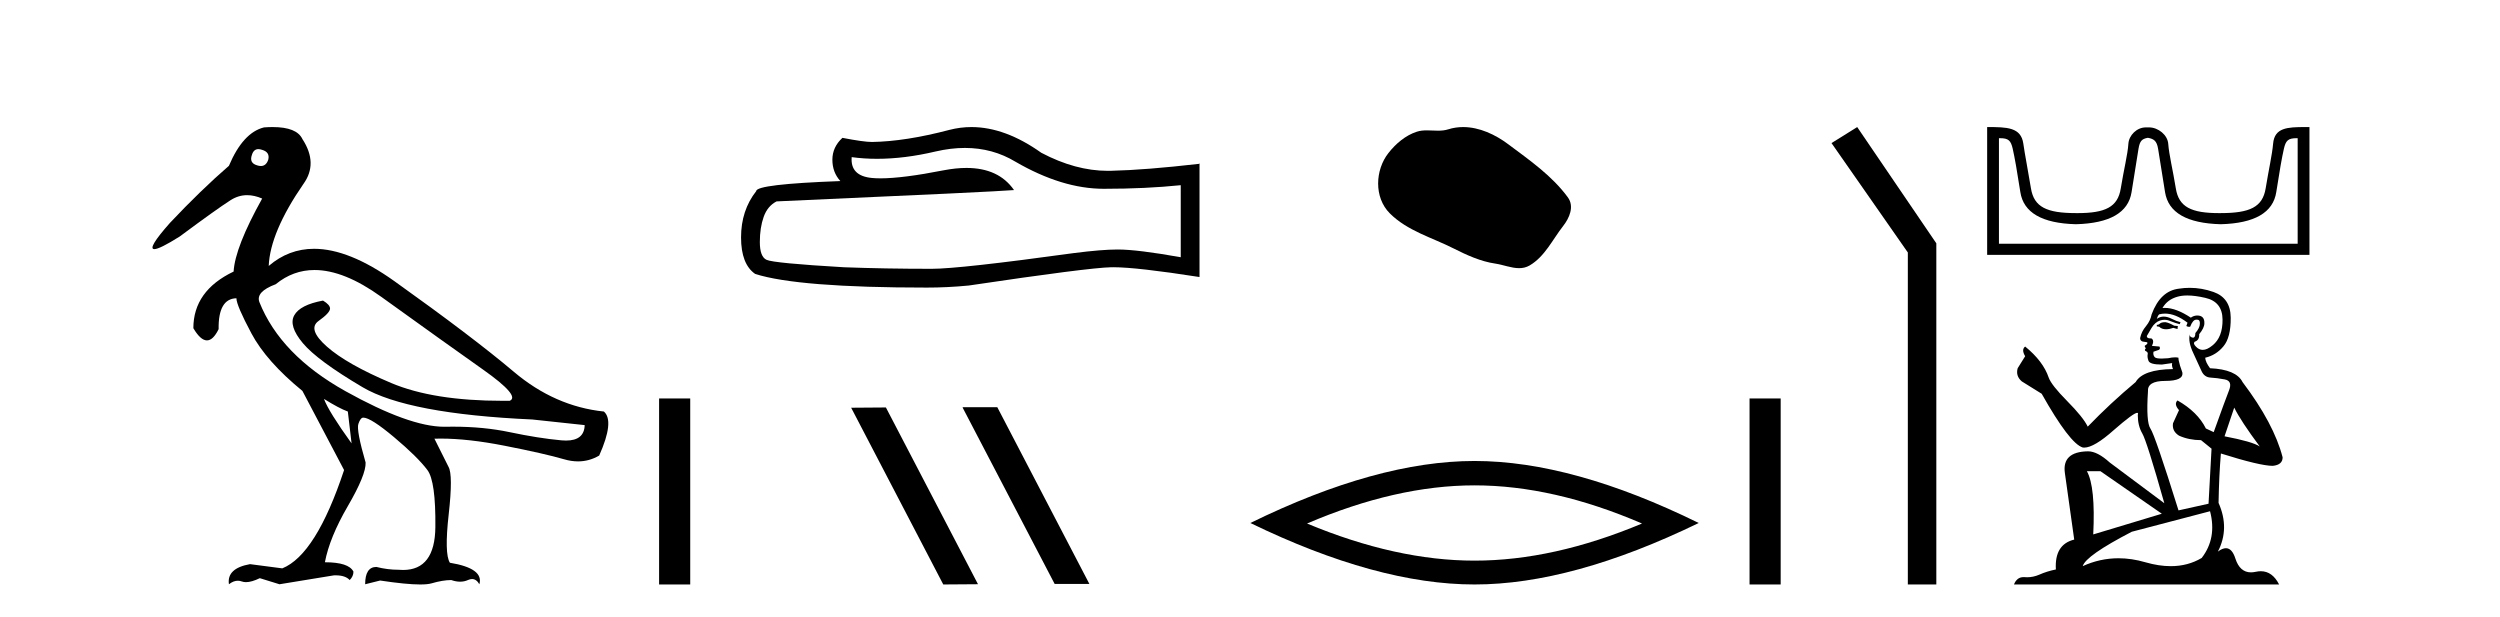
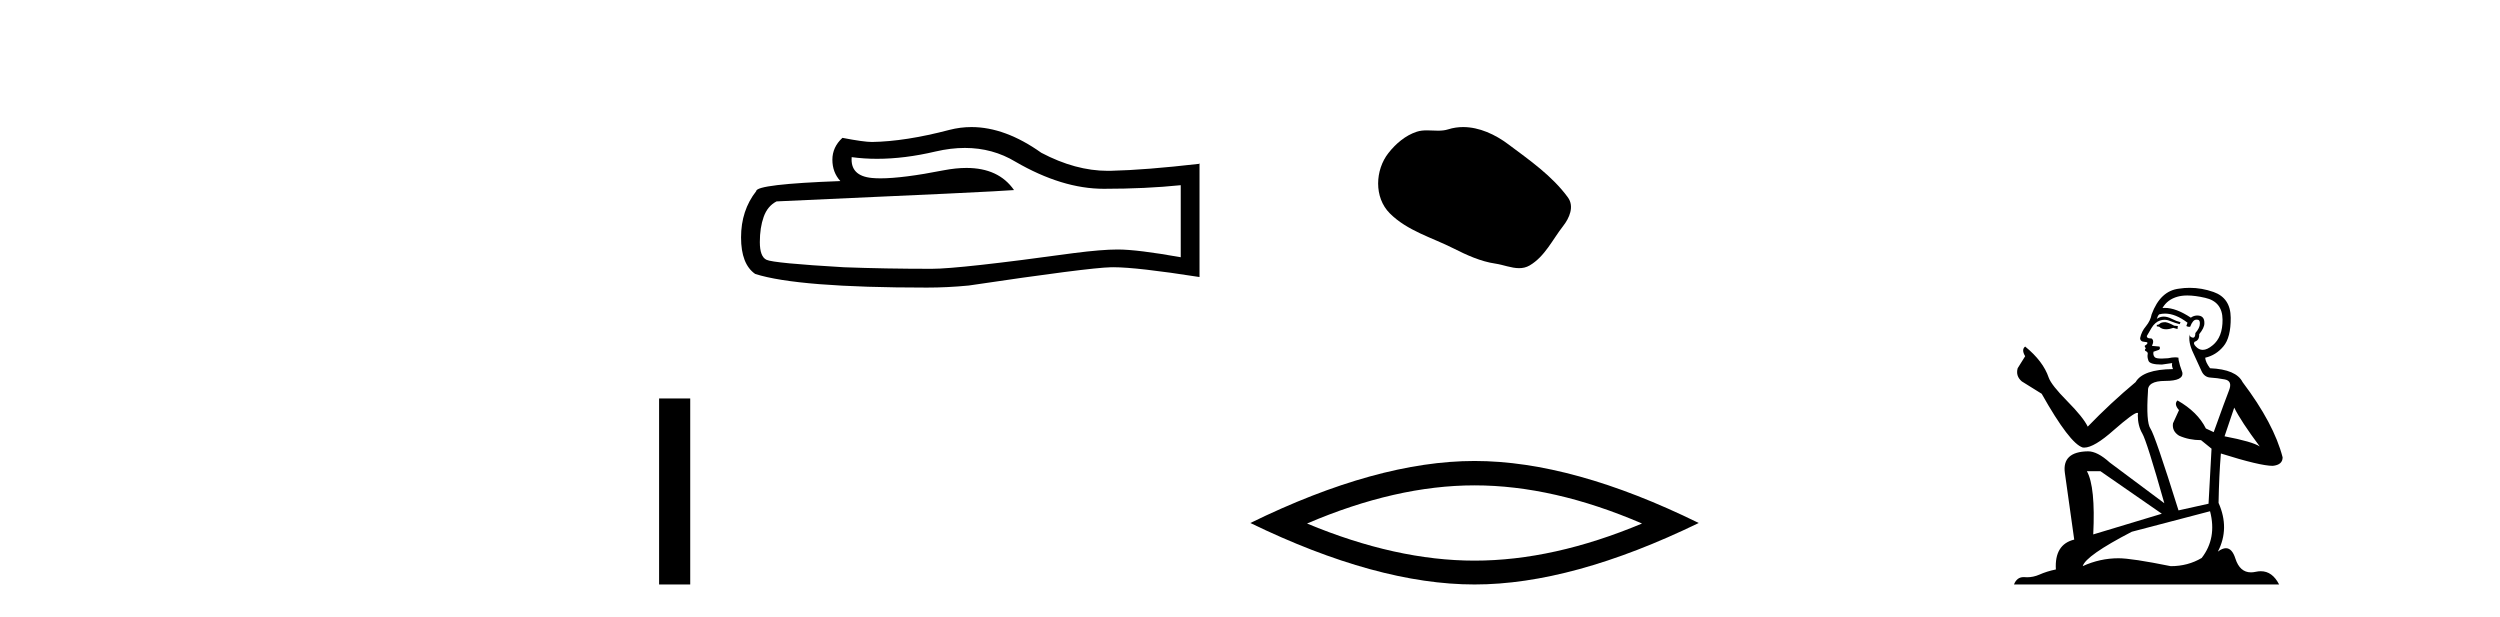
<svg xmlns="http://www.w3.org/2000/svg" width="166.0" height="41.0">
-   <path d="M 17.157 9.902 C 17.232 9.902 17.316 9.919 17.408 9.951 C 17.76 10.055 17.895 10.272 17.812 10.604 C 17.719 10.883 17.555 11.023 17.322 11.023 C 17.245 11.023 17.159 11.008 17.066 10.977 C 16.714 10.873 16.6 10.645 16.724 10.293 C 16.801 10.032 16.945 9.902 17.157 9.902 ZM 20.885 17.929 C 22.191 17.929 23.669 18.523 25.318 19.711 C 28.167 21.762 30.421 23.373 32.079 24.544 C 33.736 25.715 34.327 26.404 33.85 26.611 C 33.693 26.613 33.538 26.614 33.384 26.614 C 30.307 26.614 27.836 26.219 25.971 25.43 C 24.013 24.601 22.593 23.798 21.713 23.021 C 20.832 22.244 20.646 21.674 21.153 21.312 C 21.661 20.949 21.915 20.674 21.915 20.488 C 21.915 20.322 21.759 20.146 21.448 19.959 C 20.433 20.146 19.796 20.472 19.537 20.939 C 19.278 21.405 19.47 22.021 20.112 22.788 C 20.754 23.555 22.075 24.529 24.075 25.71 C 26.075 26.891 29.83 27.606 35.342 27.854 L 38.823 28.227 C 38.805 28.911 38.391 29.253 37.582 29.253 C 37.484 29.253 37.379 29.248 37.269 29.238 C 36.254 29.144 35.109 28.963 33.835 28.694 C 32.692 28.452 31.437 28.331 30.07 28.331 C 29.912 28.331 29.753 28.333 29.592 28.336 C 29.563 28.337 29.533 28.337 29.503 28.337 C 27.953 28.337 25.766 27.549 22.94 25.974 C 20.06 24.368 18.154 22.394 17.221 20.053 C 17.056 19.597 17.418 19.203 18.309 18.872 C 19.077 18.243 19.936 17.929 20.885 17.929 ZM 21.511 26.487 C 22.174 26.901 22.702 27.181 23.096 27.326 L 23.344 29.44 C 22.329 28.031 21.718 27.046 21.511 26.487 ZM 18.102 8.437 C 17.923 8.437 17.733 8.444 17.532 8.459 C 16.6 8.687 15.823 9.537 15.201 11.008 C 13.958 12.085 12.652 13.349 11.285 14.8 C 10.257 15.961 9.912 16.542 10.249 16.542 C 10.483 16.542 11.045 16.262 11.937 15.701 C 13.554 14.499 14.678 13.696 15.31 13.292 C 15.657 13.07 16.024 12.959 16.412 12.959 C 16.73 12.959 17.062 13.034 17.408 13.184 C 16.206 15.339 15.574 16.955 15.512 18.032 C 13.73 18.882 12.839 20.136 12.839 21.793 C 13.156 22.332 13.457 22.602 13.741 22.602 C 14.015 22.602 14.273 22.353 14.517 21.855 C 14.496 20.509 14.89 19.825 15.698 19.804 C 15.698 20.115 16.03 20.892 16.693 22.135 C 17.356 23.379 18.485 24.653 20.081 25.958 L 22.847 31.211 C 21.604 34.962 20.236 37.138 18.744 37.739 L 16.6 37.459 C 15.564 37.645 15.097 38.091 15.201 38.795 C 15.4 38.639 15.597 38.56 15.792 38.56 C 15.88 38.56 15.968 38.576 16.056 38.609 C 16.138 38.639 16.231 38.655 16.333 38.655 C 16.58 38.655 16.887 38.567 17.252 38.391 L 18.558 38.795 L 22.163 38.205 C 22.205 38.203 22.245 38.202 22.285 38.202 C 22.718 38.202 23.03 38.307 23.22 38.516 C 23.386 38.35 23.469 38.163 23.469 37.956 C 23.262 37.542 22.63 37.334 21.573 37.334 C 21.78 36.236 22.288 34.993 23.096 33.605 C 23.904 32.216 24.298 31.253 24.277 30.714 C 23.863 29.284 23.702 28.429 23.795 28.15 C 23.888 27.87 23.997 27.73 24.122 27.73 C 24.453 27.73 25.137 28.165 26.173 29.035 C 27.209 29.906 27.945 30.631 28.38 31.211 C 28.753 31.709 28.929 32.973 28.908 35.003 C 28.889 36.899 28.175 37.846 26.765 37.846 C 26.665 37.846 26.56 37.841 26.453 37.832 C 25.976 37.832 25.489 37.77 24.992 37.645 C 24.495 37.645 24.246 38.029 24.246 38.795 L 25.241 38.547 C 26.399 38.722 27.286 38.809 27.901 38.809 C 28.233 38.809 28.486 38.784 28.66 38.733 C 29.157 38.588 29.592 38.516 29.965 38.516 C 30.172 38.588 30.368 38.624 30.552 38.624 C 30.736 38.624 30.908 38.588 31.068 38.516 C 31.166 38.471 31.258 38.449 31.343 38.449 C 31.538 38.449 31.7 38.565 31.83 38.795 C 32.037 38.091 31.384 37.614 29.872 37.366 C 29.623 36.972 29.597 35.9 29.794 34.149 C 29.991 32.398 29.986 31.346 29.779 30.994 L 28.846 29.129 C 28.983 29.124 29.124 29.122 29.266 29.122 C 30.48 29.122 31.889 29.28 33.493 29.595 C 35.285 29.947 36.606 30.248 37.456 30.496 C 37.774 30.59 38.083 30.636 38.381 30.636 C 38.878 30.636 39.347 30.507 39.787 30.248 C 40.471 28.714 40.574 27.74 40.098 27.326 C 37.922 27.098 35.928 26.217 34.115 24.684 C 32.301 23.151 29.659 21.146 26.189 18.67 C 24.18 17.237 22.402 16.52 20.855 16.52 C 19.729 16.52 18.725 16.9 17.843 17.659 C 17.905 16.167 18.672 14.354 20.143 12.22 C 20.806 11.308 20.785 10.314 20.081 9.236 C 19.832 8.703 19.172 8.437 18.102 8.437 Z" style="fill:#000000;stroke:none" />
  <path d="M 43.764 26.458 L 43.764 38.809 L 45.831 38.809 L 45.831 26.458 Z" style="fill:#000000;stroke:none" />
  <path d="M 64.07 9.823 Q 65.914 9.823 67.433 10.742 Q 70.526 12.536 73.293 12.536 Q 76.078 12.536 78.401 12.297 L 78.401 17.08 Q 75.514 16.567 74.233 16.567 L 74.198 16.567 Q 73.156 16.567 71.294 16.806 Q 63.726 17.849 61.864 17.849 Q 58.772 17.849 56.039 17.746 Q 51.358 17.473 50.897 17.251 Q 50.453 17.046 50.453 16.072 Q 50.453 15.115 50.709 14.398 Q 50.965 13.68 51.563 13.373 Q 66.186 12.724 67.331 12.621 Q 66.312 11.151 64.173 11.151 Q 63.479 11.151 62.667 11.306 Q 59.944 11.842 58.467 11.842 Q 58.157 11.842 57.901 11.818 Q 56.449 11.682 56.552 10.434 L 56.552 10.434 Q 57.367 10.545 58.236 10.545 Q 60.061 10.545 62.121 10.059 Q 63.137 9.823 64.07 9.823 ZM 64.505 8.437 Q 63.765 8.437 63.043 8.624 Q 60.122 9.392 57.901 9.427 Q 57.354 9.427 55.937 9.153 Q 55.27 9.768 55.27 10.605 Q 55.27 11.442 55.8 12.023 Q 50.214 12.228 50.214 12.689 Q 49.206 13.971 49.206 15.764 Q 49.206 17.541 50.145 18.19 Q 52.981 19.096 61.54 19.096 Q 62.906 19.096 64.324 18.959 Q 72.251 17.78 73.771 17.746 Q 73.843 17.744 73.921 17.744 Q 75.483 17.744 79.648 18.395 L 79.648 10.844 L 79.614 10.879 Q 76.043 11.289 73.788 11.34 Q 73.673 11.343 73.557 11.343 Q 71.411 11.343 69.142 10.144 Q 66.741 8.437 64.505 8.437 Z" style="fill:#000000;stroke:none" />
-   <path d="M 63.949 27.039 L 63.914 27.056 L 70.03 38.775 L 72.336 38.775 L 66.221 27.039 ZM 58.824 27.056 L 56.517 27.073 L 62.633 38.809 L 64.939 38.792 L 58.824 27.056 Z" style="fill:#000000;stroke:none" />
  <path d="M 97.152 8.437 C 96.821 8.437 96.489 8.484 96.161 8.588 C 95.94 8.659 95.714 8.677 95.485 8.677 C 95.241 8.677 94.994 8.656 94.751 8.656 C 94.522 8.656 94.297 8.674 94.078 8.745 C 93.327 8.987 92.682 9.539 92.195 10.157 C 91.309 11.281 91.219 13.104 92.285 14.168 C 93.449 15.33 95.072 15.767 96.498 16.487 C 97.391 16.937 98.307 17.361 99.304 17.506 C 99.812 17.581 100.349 17.806 100.868 17.806 C 101.107 17.806 101.341 17.758 101.568 17.626 C 102.581 17.033 103.088 15.906 103.79 15.011 C 104.213 14.471 104.546 13.707 104.106 13.105 C 103.057 11.67 101.562 10.637 100.149 9.579 C 99.291 8.935 98.228 8.437 97.152 8.437 Z" style="fill:#000000;stroke:none" />
  <path d="M 97.909 32.228 Q 103.153 32.228 109.03 34.762 Q 103.153 37.226 97.909 37.226 Q 92.701 37.226 86.788 34.762 Q 92.701 32.228 97.909 32.228 ZM 97.909 30.609 Q 91.434 30.609 83.023 34.727 Q 91.434 38.809 97.909 38.809 Q 104.385 38.809 112.796 34.727 Q 104.42 30.609 97.909 30.609 Z" style="fill:#000000;stroke:none" />
-   <path d="M 116.17 26.458 L 116.17 38.809 L 118.237 38.809 L 118.237 26.458 Z" style="fill:#000000;stroke:none" />
-   <path d="M 123.318 8.437 L 121.612 9.501 L 126.68 16.765 L 126.68 38.809 L 128.572 38.809 L 128.572 16.157 L 123.318 8.437 Z" style="fill:#000000;stroke:none" />
-   <path d="M 142.647 9.153 C 142.992 9.228 143.209 9.325 143.299 9.887 C 143.389 10.449 143.543 11.408 143.76 12.765 C 143.978 14.121 145.21 14.829 147.458 14.889 C 149.706 14.829 150.935 14.117 151.145 12.753 C 151.355 11.389 151.524 10.43 151.651 9.876 C 151.773 9.345 151.922 9.176 152.488 9.176 C 152.513 9.176 152.538 9.177 152.565 9.177 L 152.565 16.185 L 132.73 16.185 L 132.73 9.177 C 132.757 9.177 132.782 9.176 132.807 9.176 C 133.373 9.176 133.522 9.345 133.644 9.876 C 133.771 10.43 133.94 11.389 134.15 12.753 C 134.36 14.117 135.588 14.829 137.837 14.889 C 140.085 14.829 141.317 14.121 141.535 12.765 C 141.752 11.408 141.906 10.449 141.995 9.887 C 142.085 9.325 142.247 9.228 142.592 9.153 ZM 153.079 8.437 C 151.884 8.437 151.028 8.473 150.935 9.539 C 150.87 10.281 150.643 11.262 150.44 12.506 C 150.238 13.75 149.392 14.15 147.458 14.15 C 147.423 14.151 147.389 14.151 147.355 14.151 C 145.495 14.151 144.675 13.746 144.476 12.517 C 144.274 11.266 144.023 10.273 143.971 9.55 C 143.928 8.959 143.302 8.459 142.703 8.459 L 142.481 8.459 C 141.882 8.459 141.36 8.981 141.324 9.55 C 141.281 10.24 141.021 11.266 140.818 12.517 C 140.62 13.746 139.8 14.151 137.94 14.151 C 137.906 14.151 137.871 14.151 137.837 14.15 C 135.903 14.15 135.057 13.75 134.855 12.506 C 134.652 11.262 134.453 10.278 134.349 9.539 C 134.195 8.447 133.265 8.437 131.947 8.437 L 131.947 16.923 L 153.348 16.923 L 153.348 8.437 C 153.257 8.437 153.167 8.437 153.079 8.437 Z" style="fill:#000000;stroke:none" />
-   <path d="M 143.789 21.393 Q 143.512 21.393 143.423 21.482 Q 143.345 21.571 143.212 21.571 L 143.212 21.67 L 143.368 21.693 Q 143.539 21.864 143.825 21.864 Q 144.036 21.864 144.309 21.77 L 144.586 21.848 L 144.608 21.648 L 144.365 21.626 Q 144.01 21.427 143.789 21.393 ZM 145.24 19.62 Q 145.751 19.62 146.425 19.776 Q 147.566 20.031 147.577 21.216 Q 147.589 22.39 146.913 22.933 Q 146.555 23.231 146.262 23.231 Q 146.01 23.231 145.805 23.011 Q 145.605 22.811 145.727 22.69 Q 146.049 22.59 146.026 22.191 Q 146.37 21.77 146.37 21.471 Q 146.391 20.949 145.891 20.949 Q 145.87 20.949 145.849 20.95 Q 145.628 20.972 145.473 21.094 Q 144.492 20.444 143.747 20.444 Q 143.667 20.444 143.589 20.452 L 143.589 20.452 Q 143.91 19.887 144.597 19.698 Q 144.877 19.62 145.24 19.62 ZM 148.353 27.066 Q 148.785 27.952 150.048 29.647 Q 149.572 29.326 147.71 28.971 L 148.353 27.066 ZM 143.759 20.823 Q 144.458 20.823 145.251 21.427 L 145.173 21.648 Q 145.266 21.702 145.354 21.702 Q 145.392 21.702 145.428 21.693 Q 145.605 21.227 145.827 21.227 Q 145.854 21.224 145.877 21.224 Q 146.091 21.224 146.071 21.493 Q 146.071 21.77 145.772 22.114 Q 145.772 22.42 145.622 22.42 Q 145.599 22.42 145.572 22.413 Q 145.373 22.368 145.406 22.191 L 145.406 22.191 Q 145.273 22.69 145.639 23.454 Q 145.993 24.23 146.182 24.639 Q 146.37 25.049 146.78 25.072 Q 147.19 25.094 147.722 25.193 Q 148.253 25.293 148.01 25.914 Q 147.766 26.534 146.99 28.694 L 146.47 28.451 Q 145.927 27.354 144.586 26.589 L 144.586 26.589 Q 144.331 26.833 144.686 27.232 L 144.287 28.107 Q 144.21 28.628 144.686 28.927 Q 145.351 29.226 146.148 29.226 L 146.846 29.791 L 146.647 33.447 L 144.653 33.89 Q 143.091 28.894 142.791 28.462 Q 142.492 28.03 142.625 25.991 Q 142.57 25.293 143.766 25.293 Q 145.007 25.293 144.907 24.728 L 144.752 24.274 Q 144.631 23.853 144.653 23.753 Q 144.555 23.727 144.426 23.727 Q 144.232 23.727 143.966 23.786 Q 143.715 23.809 143.532 23.809 Q 143.168 23.809 143.079 23.72 Q 142.947 23.587 142.991 23.354 L 143.345 23.232 Q 143.467 23.166 143.39 23.011 L 142.891 22.967 Q 143.068 22.59 142.847 22.468 Q 142.814 22.47 142.784 22.47 Q 142.548 22.47 142.548 22.313 Q 142.625 22.169 142.858 21.781 Q 143.091 21.393 143.423 21.283 Q 143.572 21.234 143.719 21.234 Q 143.911 21.234 144.099 21.316 Q 144.431 21.449 144.73 21.526 L 144.786 21.393 Q 144.509 21.327 144.21 21.172 Q 143.921 21.022 143.672 21.022 Q 143.423 21.022 143.212 21.172 Q 143.268 20.972 143.368 20.873 Q 143.56 20.823 143.759 20.823 ZM 139.468 31.287 L 143.545 34.112 L 138.991 35.486 Q 139.146 32.328 138.57 31.287 ZM 146.747 33.946 Q 147.212 35.729 146.193 37.048 Q 145.28 37.593 144.137 37.593 Q 143.352 37.593 142.459 37.336 Q 141.544 37.068 140.667 37.068 Q 139.443 37.068 138.293 37.591 Q 138.493 36.893 141.551 35.308 L 146.747 33.946 ZM 145.399 19.112 Q 145.044 19.112 144.686 19.167 Q 143.445 19.311 142.869 20.873 Q 142.791 21.294 142.492 21.659 Q 142.193 22.014 142.105 22.446 Q 142.105 22.69 142.415 22.701 Q 142.725 22.712 142.492 22.911 Q 142.393 22.933 142.415 23.011 Q 142.426 23.088 142.492 23.111 Q 142.348 23.266 142.492 23.321 Q 142.647 23.388 142.603 23.543 Q 142.57 23.709 142.658 23.953 Q 142.747 24.207 143.545 24.207 L 144.232 24.108 L 144.232 24.108 Q 144.187 24.274 144.287 24.507 Q 142.293 24.529 141.805 25.371 Q 140.133 26.767 138.626 28.329 Q 138.327 27.708 137.263 26.634 Q 136.211 25.57 136.033 25.072 Q 135.668 23.986 134.471 23.011 Q 134.205 23.21 134.471 23.653 L 133.973 24.451 Q 133.829 24.972 134.25 25.326 Q 134.892 25.714 135.568 26.146 Q 137.429 29.448 138.293 29.714 Q 138.341 29.721 138.393 29.721 Q 139.051 29.721 140.365 28.55 Q 141.668 27.412 141.91 27.412 Q 141.996 27.412 141.949 27.553 Q 141.949 28.273 142.249 28.783 Q 142.548 29.293 143.711 33.414 L 140.088 30.711 Q 139.268 29.968 138.648 29.968 Q 136.909 29.991 137.108 31.409 L 137.728 35.829 Q 136.41 36.15 136.51 37.812 Q 135.911 37.934 135.413 38.156 Q 135.01 38.33 134.6 38.33 Q 134.514 38.33 134.427 38.322 Q 134.397 38.32 134.368 38.32 Q 133.916 38.32 133.729 38.809 L 151.333 38.809 Q 150.884 37.929 150.116 37.929 Q 149.956 37.929 149.782 37.967 Q 149.615 38.005 149.465 38.005 Q 148.725 38.005 148.431 37.092 Q 148.212 36.401 147.801 36.401 Q 147.565 36.401 147.267 36.627 Q 148.065 35.087 147.312 33.392 Q 147.345 31.553 147.467 30.112 Q 150.07 30.932 150.912 30.932 Q 151.566 30.866 151.566 30.367 Q 150.99 28.129 148.907 25.371 Q 148.486 24.529 146.747 24.451 Q 146.447 24.052 146.425 23.753 Q 147.145 23.587 147.633 23 Q 148.131 22.413 148.12 21.094 Q 148.109 19.787 146.979 19.388 Q 146.197 19.112 145.399 19.112 Z" style="fill:#000000;stroke:none" />
+   <path d="M 143.789 21.393 Q 143.512 21.393 143.423 21.482 Q 143.345 21.571 143.212 21.571 L 143.212 21.67 L 143.368 21.693 Q 143.539 21.864 143.825 21.864 Q 144.036 21.864 144.309 21.77 L 144.586 21.848 L 144.608 21.648 L 144.365 21.626 Q 144.01 21.427 143.789 21.393 ZM 145.24 19.62 Q 145.751 19.62 146.425 19.776 Q 147.566 20.031 147.577 21.216 Q 147.589 22.39 146.913 22.933 Q 146.555 23.231 146.262 23.231 Q 146.01 23.231 145.805 23.011 Q 145.605 22.811 145.727 22.69 Q 146.049 22.59 146.026 22.191 Q 146.37 21.77 146.37 21.471 Q 146.391 20.949 145.891 20.949 Q 145.87 20.949 145.849 20.95 Q 145.628 20.972 145.473 21.094 Q 144.492 20.444 143.747 20.444 Q 143.667 20.444 143.589 20.452 L 143.589 20.452 Q 143.91 19.887 144.597 19.698 Q 144.877 19.62 145.24 19.62 ZM 148.353 27.066 Q 148.785 27.952 150.048 29.647 Q 149.572 29.326 147.71 28.971 L 148.353 27.066 ZM 143.759 20.823 Q 144.458 20.823 145.251 21.427 L 145.173 21.648 Q 145.266 21.702 145.354 21.702 Q 145.392 21.702 145.428 21.693 Q 145.605 21.227 145.827 21.227 Q 145.854 21.224 145.877 21.224 Q 146.091 21.224 146.071 21.493 Q 146.071 21.77 145.772 22.114 Q 145.772 22.42 145.622 22.42 Q 145.599 22.42 145.572 22.413 Q 145.373 22.368 145.406 22.191 L 145.406 22.191 Q 145.273 22.69 145.639 23.454 Q 145.993 24.23 146.182 24.639 Q 146.37 25.049 146.78 25.072 Q 147.19 25.094 147.722 25.193 Q 148.253 25.293 148.01 25.914 Q 147.766 26.534 146.99 28.694 L 146.47 28.451 Q 145.927 27.354 144.586 26.589 L 144.586 26.589 Q 144.331 26.833 144.686 27.232 L 144.287 28.107 Q 144.21 28.628 144.686 28.927 Q 145.351 29.226 146.148 29.226 L 146.846 29.791 L 146.647 33.447 L 144.653 33.89 Q 143.091 28.894 142.791 28.462 Q 142.492 28.03 142.625 25.991 Q 142.57 25.293 143.766 25.293 Q 145.007 25.293 144.907 24.728 L 144.752 24.274 Q 144.631 23.853 144.653 23.753 Q 144.555 23.727 144.426 23.727 Q 144.232 23.727 143.966 23.786 Q 143.715 23.809 143.532 23.809 Q 143.168 23.809 143.079 23.72 Q 142.947 23.587 142.991 23.354 L 143.345 23.232 Q 143.467 23.166 143.39 23.011 L 142.891 22.967 Q 143.068 22.59 142.847 22.468 Q 142.814 22.47 142.784 22.47 Q 142.548 22.47 142.548 22.313 Q 142.625 22.169 142.858 21.781 Q 143.091 21.393 143.423 21.283 Q 143.572 21.234 143.719 21.234 Q 143.911 21.234 144.099 21.316 Q 144.431 21.449 144.73 21.526 L 144.786 21.393 Q 144.509 21.327 144.21 21.172 Q 143.921 21.022 143.672 21.022 Q 143.423 21.022 143.212 21.172 Q 143.268 20.972 143.368 20.873 Q 143.56 20.823 143.759 20.823 ZM 139.468 31.287 L 143.545 34.112 L 138.991 35.486 Q 139.146 32.328 138.57 31.287 ZM 146.747 33.946 Q 147.212 35.729 146.193 37.048 Q 145.28 37.593 144.137 37.593 Q 141.544 37.068 140.667 37.068 Q 139.443 37.068 138.293 37.591 Q 138.493 36.893 141.551 35.308 L 146.747 33.946 ZM 145.399 19.112 Q 145.044 19.112 144.686 19.167 Q 143.445 19.311 142.869 20.873 Q 142.791 21.294 142.492 21.659 Q 142.193 22.014 142.105 22.446 Q 142.105 22.69 142.415 22.701 Q 142.725 22.712 142.492 22.911 Q 142.393 22.933 142.415 23.011 Q 142.426 23.088 142.492 23.111 Q 142.348 23.266 142.492 23.321 Q 142.647 23.388 142.603 23.543 Q 142.57 23.709 142.658 23.953 Q 142.747 24.207 143.545 24.207 L 144.232 24.108 L 144.232 24.108 Q 144.187 24.274 144.287 24.507 Q 142.293 24.529 141.805 25.371 Q 140.133 26.767 138.626 28.329 Q 138.327 27.708 137.263 26.634 Q 136.211 25.57 136.033 25.072 Q 135.668 23.986 134.471 23.011 Q 134.205 23.21 134.471 23.653 L 133.973 24.451 Q 133.829 24.972 134.25 25.326 Q 134.892 25.714 135.568 26.146 Q 137.429 29.448 138.293 29.714 Q 138.341 29.721 138.393 29.721 Q 139.051 29.721 140.365 28.55 Q 141.668 27.412 141.91 27.412 Q 141.996 27.412 141.949 27.553 Q 141.949 28.273 142.249 28.783 Q 142.548 29.293 143.711 33.414 L 140.088 30.711 Q 139.268 29.968 138.648 29.968 Q 136.909 29.991 137.108 31.409 L 137.728 35.829 Q 136.41 36.15 136.51 37.812 Q 135.911 37.934 135.413 38.156 Q 135.01 38.33 134.6 38.33 Q 134.514 38.33 134.427 38.322 Q 134.397 38.32 134.368 38.32 Q 133.916 38.32 133.729 38.809 L 151.333 38.809 Q 150.884 37.929 150.116 37.929 Q 149.956 37.929 149.782 37.967 Q 149.615 38.005 149.465 38.005 Q 148.725 38.005 148.431 37.092 Q 148.212 36.401 147.801 36.401 Q 147.565 36.401 147.267 36.627 Q 148.065 35.087 147.312 33.392 Q 147.345 31.553 147.467 30.112 Q 150.07 30.932 150.912 30.932 Q 151.566 30.866 151.566 30.367 Q 150.99 28.129 148.907 25.371 Q 148.486 24.529 146.747 24.451 Q 146.447 24.052 146.425 23.753 Q 147.145 23.587 147.633 23 Q 148.131 22.413 148.12 21.094 Q 148.109 19.787 146.979 19.388 Q 146.197 19.112 145.399 19.112 Z" style="fill:#000000;stroke:none" />
</svg>